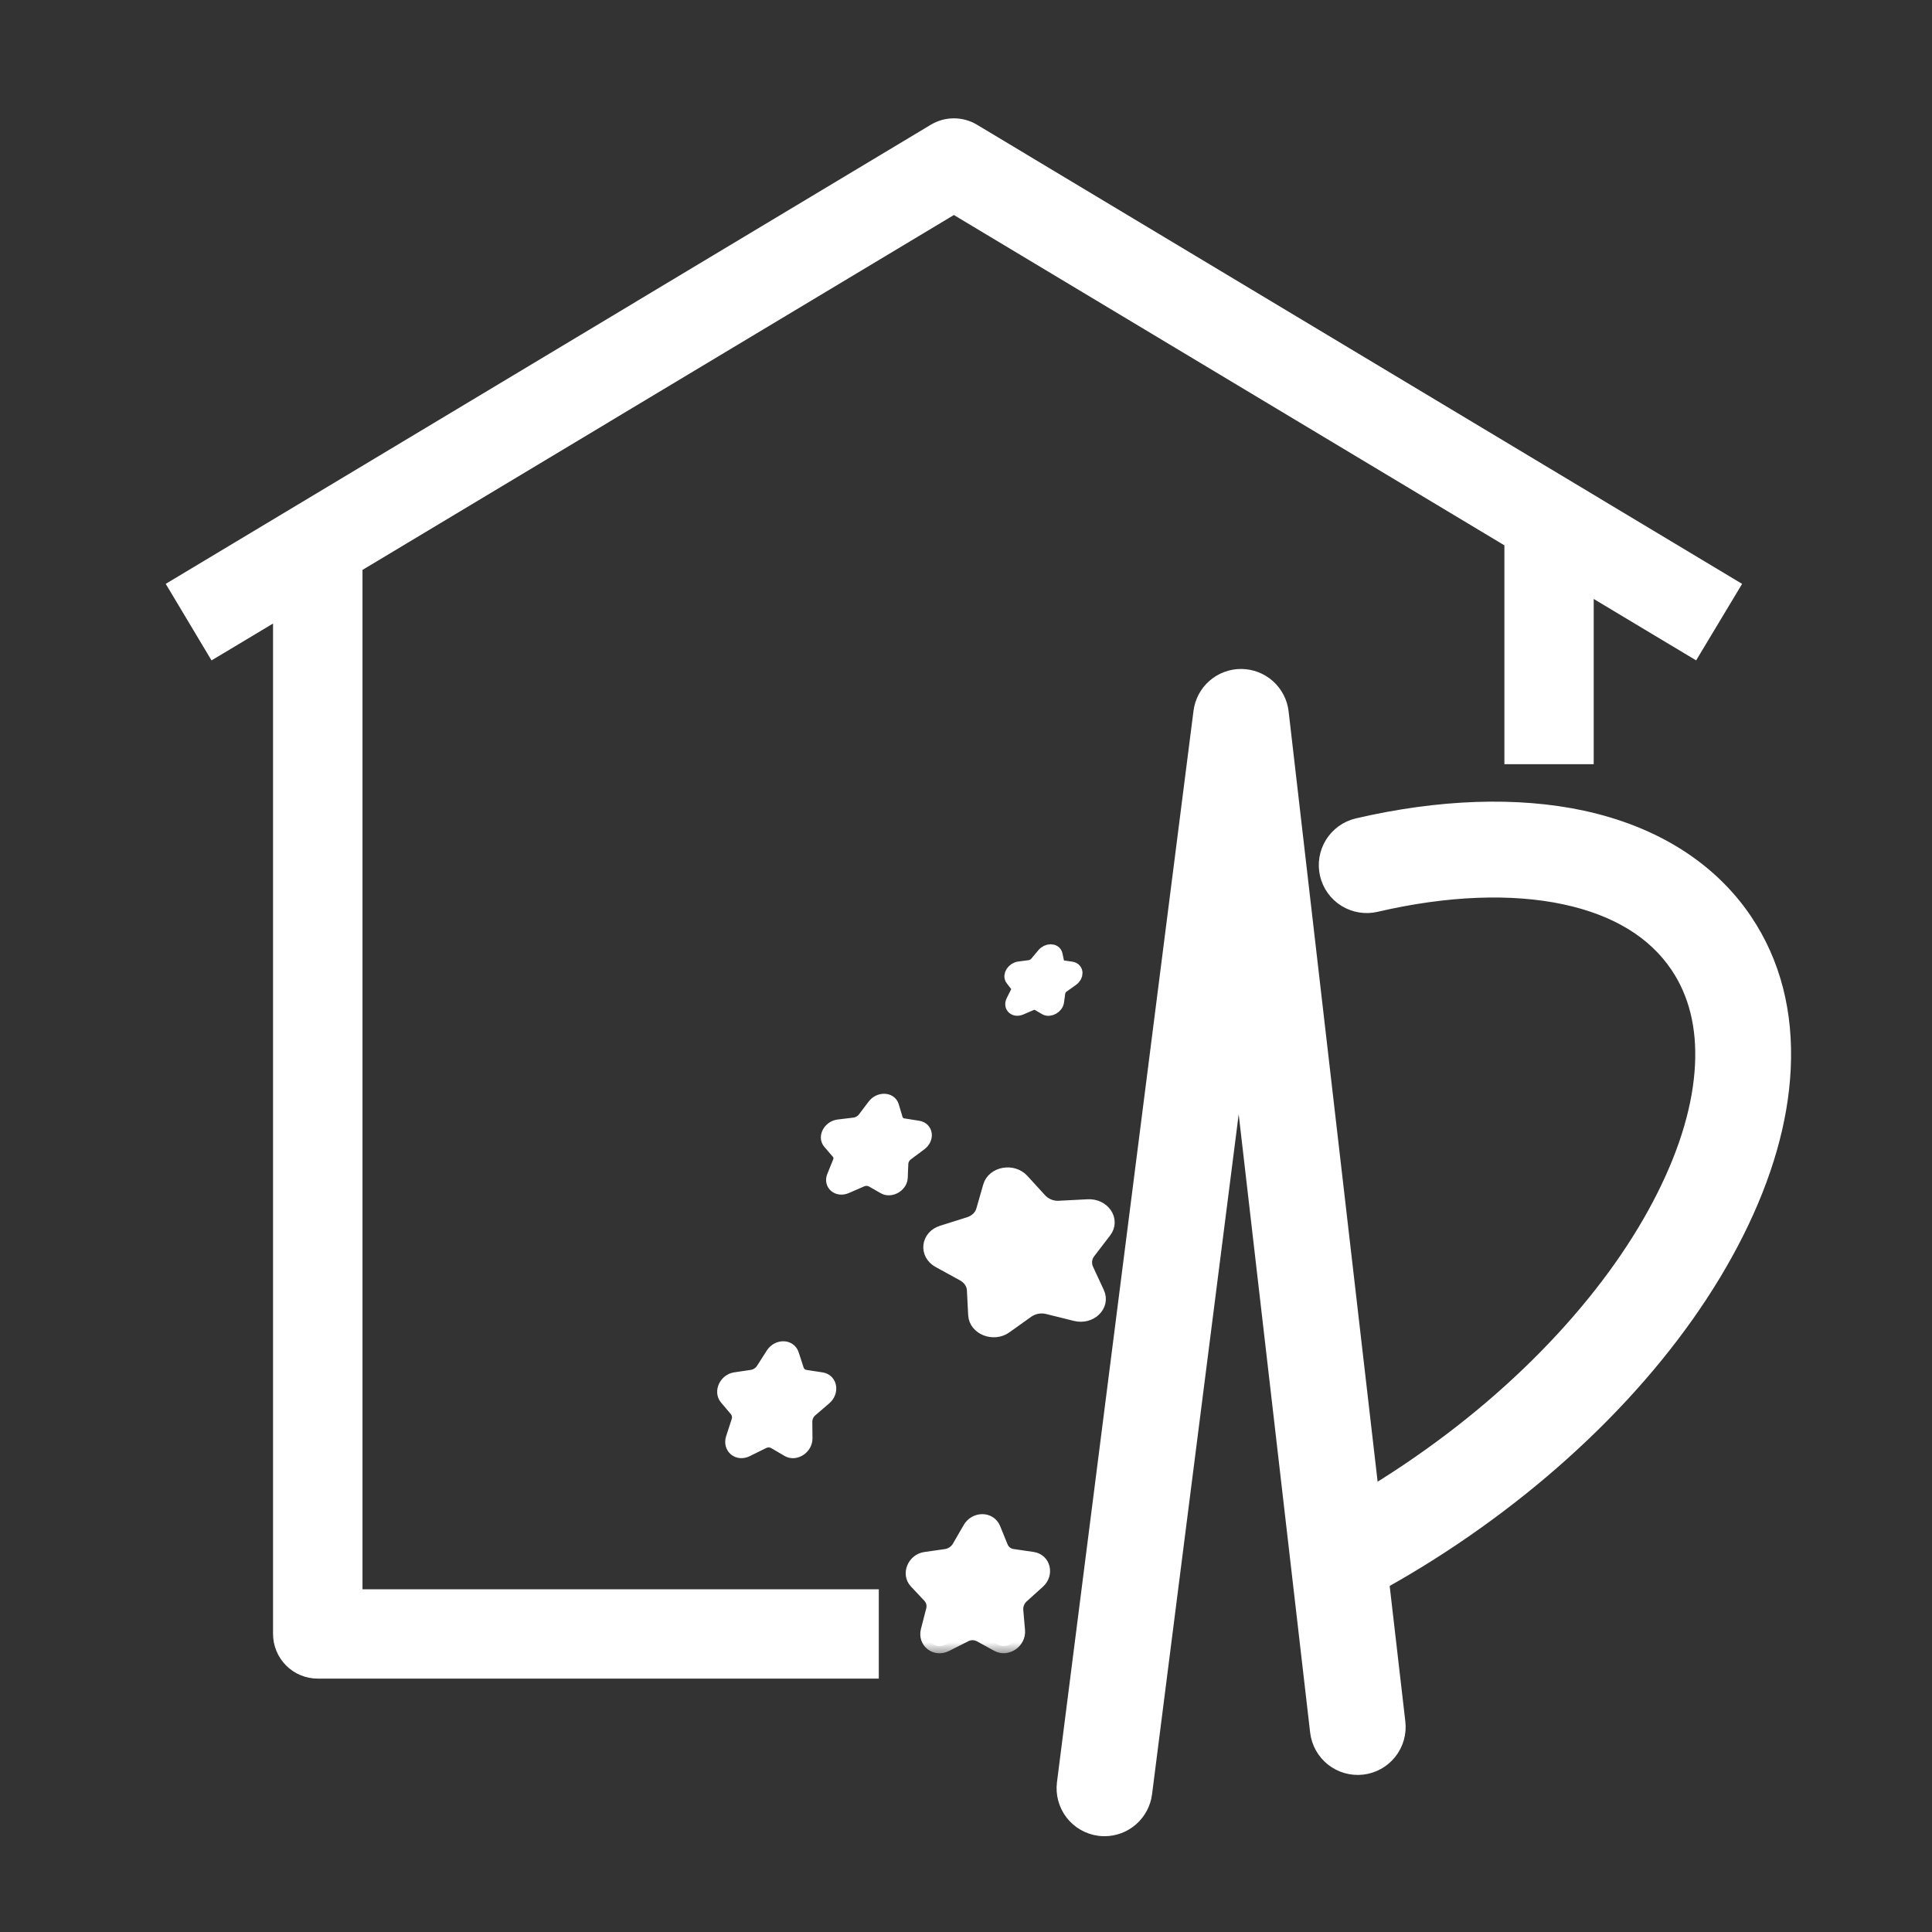
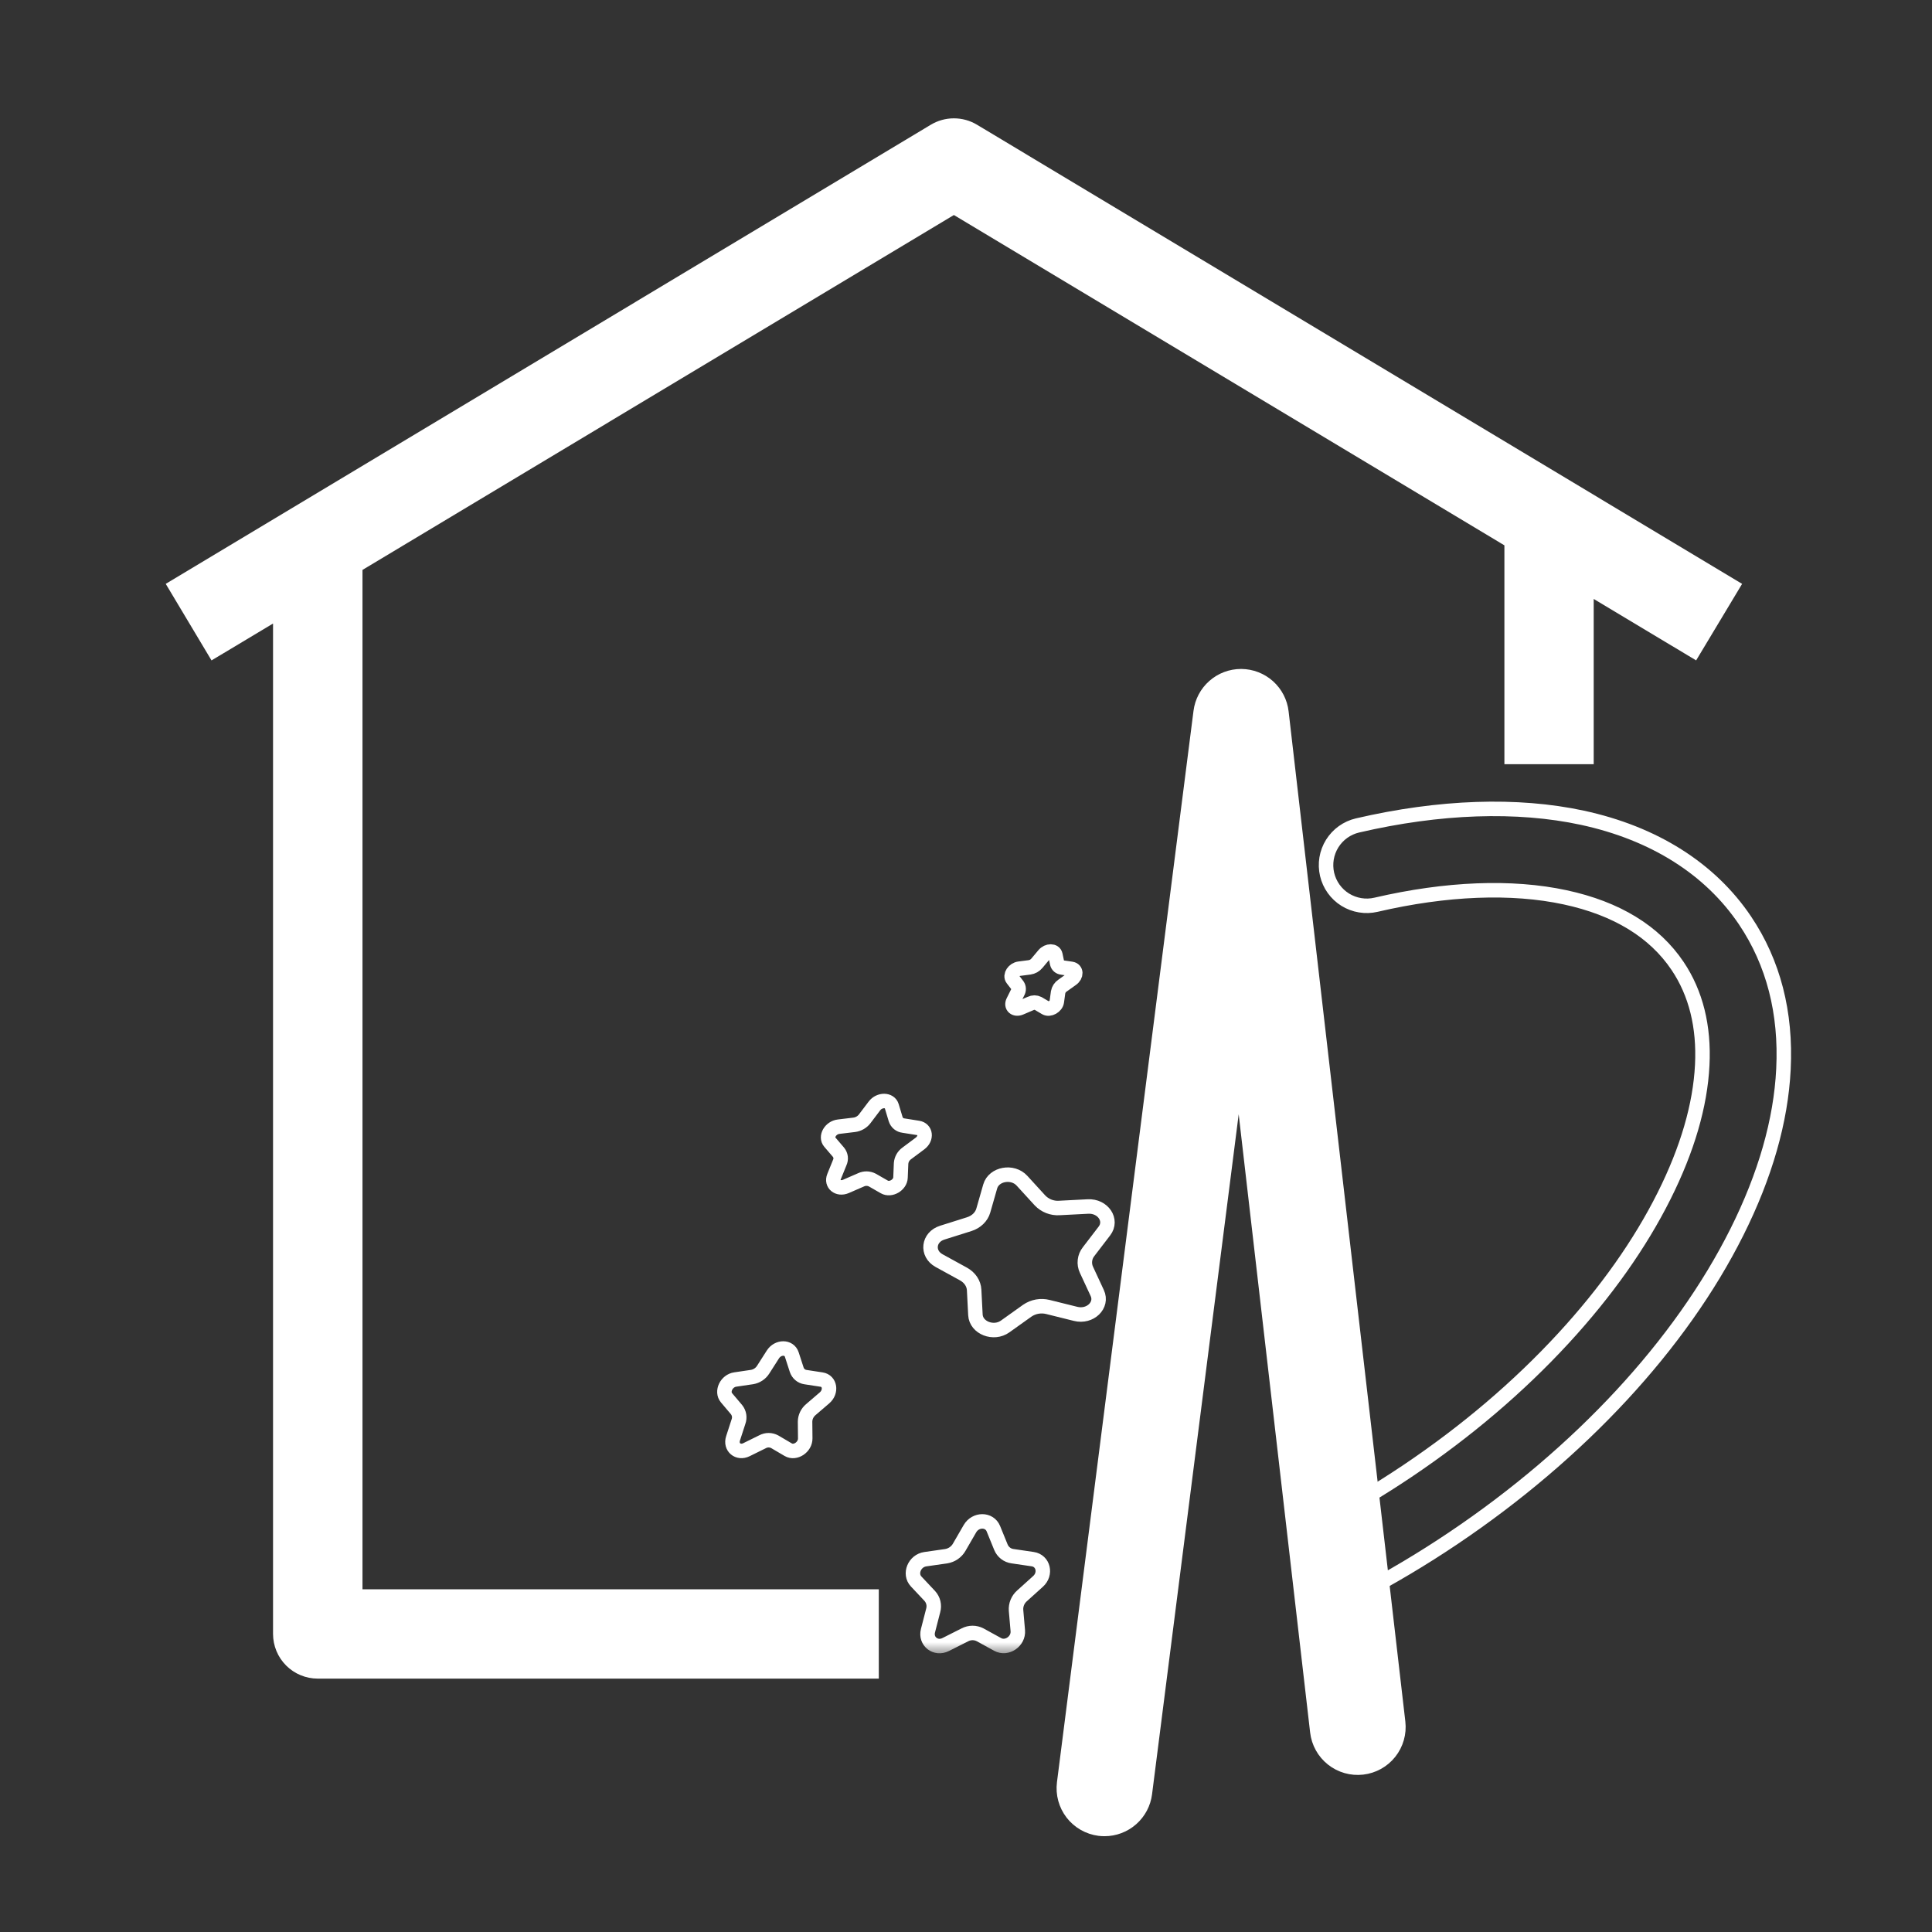
<svg xmlns="http://www.w3.org/2000/svg" width="80" height="80" viewBox="0 0 80 80" fill="none">
  <rect x="0" y="0" width="80" height="80" fill="#333333" stroke="none" />
  <mask id="path-1-outside-1_235_351" maskUnits="userSpaceOnUse" x="6" y="4" width="67" height="66" fill="black">
    <rect fill="white" x="6" y="4" width="67" height="66" />
    <path d="M13.155 69.408C12.691 69.407 12.247 69.223 11.919 68.895C11.591 68.567 11.407 68.123 11.406 67.659V25.643L8.793 27.209L7 24.211L38.596 5.25C38.869 5.086 39.181 5 39.499 5C39.818 5 40.13 5.086 40.403 5.25L72 24.211L70.199 27.208L65.892 24.624V31.544H62.394V22.525L39.498 8.787L14.91 23.542V65.91H36.289V69.408H13.155Z" />
  </mask>
  <path d="M13.155 69.408C12.691 69.407 12.247 69.223 11.919 68.895C11.591 68.567 11.407 68.123 11.406 67.659V25.643L8.793 27.209L7 24.211L38.596 5.25C38.869 5.086 39.181 5 39.499 5C39.818 5 40.13 5.086 40.403 5.25L72 24.211L70.199 27.208L65.892 24.624V31.544H62.394V22.525L39.498 8.787L14.91 23.542V65.91H36.289V69.408H13.155Z" fill="white" />
  <path d="M13.155 69.408C12.691 69.407 12.247 69.223 11.919 68.895C11.591 68.567 11.407 68.123 11.406 67.659V25.643L8.793 27.209L7 24.211L38.596 5.25C38.869 5.086 39.181 5 39.499 5C39.818 5 40.13 5.086 40.403 5.25L72 24.211L70.199 27.208L65.892 24.624V31.544H62.394V22.525L39.498 8.787L14.91 23.542V65.91H36.289V69.408H13.155Z" stroke="white" stroke-width="0.2" mask="url(#path-1-outside-1_235_351)" />
  <mask id="path-2-outside-2_235_351" maskUnits="userSpaceOnUse" x="43.051" y="27" width="16" height="50" fill="black">
    <rect fill="white" x="43.051" y="27" width="16" height="50" />
    <path d="M45.737 75.733C45.665 75.733 45.593 75.729 45.522 75.72C45.303 75.692 45.091 75.621 44.899 75.511C44.707 75.401 44.538 75.255 44.403 75.08C44.268 74.905 44.168 74.705 44.11 74.492C44.052 74.278 44.036 74.056 44.064 73.836L49.718 29.474C49.769 29.067 49.967 28.692 50.275 28.421C50.582 28.15 50.978 28 51.388 28H51.398C51.81 28.003 52.207 28.156 52.513 28.431C52.82 28.707 53.015 29.085 53.061 29.494L57.894 71.319C57.945 71.763 57.818 72.209 57.54 72.559C57.263 72.909 56.858 73.134 56.414 73.185C55.97 73.237 55.524 73.109 55.174 72.832C54.824 72.554 54.599 72.149 54.548 71.706L51.306 43.651L47.406 74.262C47.354 74.668 47.156 75.041 46.849 75.312C46.542 75.583 46.147 75.733 45.737 75.733V75.733Z" />
  </mask>
  <path d="M45.737 75.733C45.665 75.733 45.593 75.729 45.522 75.72C45.303 75.692 45.091 75.621 44.899 75.511C44.707 75.401 44.538 75.255 44.403 75.08C44.268 74.905 44.168 74.705 44.11 74.492C44.052 74.278 44.036 74.056 44.064 73.836L49.718 29.474C49.769 29.067 49.967 28.692 50.275 28.421C50.582 28.15 50.978 28 51.388 28H51.398C51.81 28.003 52.207 28.156 52.513 28.431C52.82 28.707 53.015 29.085 53.061 29.494L57.894 71.319C57.945 71.763 57.818 72.209 57.54 72.559C57.263 72.909 56.858 73.134 56.414 73.185C55.97 73.237 55.524 73.109 55.174 72.832C54.824 72.554 54.599 72.149 54.548 71.706L51.306 43.651L47.406 74.262C47.354 74.668 47.156 75.041 46.849 75.312C46.542 75.583 46.147 75.733 45.737 75.733V75.733Z" fill="white" />
  <path d="M45.737 75.733C45.665 75.733 45.593 75.729 45.522 75.72C45.303 75.692 45.091 75.621 44.899 75.511C44.707 75.401 44.538 75.255 44.403 75.08C44.268 74.905 44.168 74.705 44.11 74.492C44.052 74.278 44.036 74.056 44.064 73.836L49.718 29.474C49.769 29.067 49.967 28.692 50.275 28.421C50.582 28.15 50.978 28 51.388 28H51.398C51.81 28.003 52.207 28.156 52.513 28.431C52.82 28.707 53.015 29.085 53.061 29.494L57.894 71.319C57.945 71.763 57.818 72.209 57.54 72.559C57.263 72.909 56.858 73.134 56.414 73.185C55.97 73.237 55.524 73.109 55.174 72.832C54.824 72.554 54.599 72.149 54.548 71.706L51.306 43.651L47.406 74.262C47.354 74.668 47.156 75.041 46.849 75.312C46.542 75.583 46.147 75.733 45.737 75.733V75.733Z" stroke="white" stroke-width="0.6" mask="url(#path-2-outside-2_235_351)" />
  <mask id="path-3-outside-3_235_351" maskUnits="userSpaceOnUse" x="28.996" y="32.494" width="46" height="36" fill="black">
    <rect fill="white" x="28.996" y="32.494" width="46" height="36" />
    <path d="M55.491 66.214C55.114 66.214 54.748 66.088 54.451 65.856C54.154 65.623 53.944 65.298 53.854 64.932C53.764 64.566 53.799 64.18 53.954 63.837C54.109 63.493 54.375 63.212 54.709 63.037C55.939 62.392 57.134 61.681 58.287 60.906C60.713 59.275 62.882 57.43 64.736 55.418C66.506 53.496 67.909 51.511 68.907 49.517C69.871 47.592 70.403 45.77 70.486 44.104C70.566 42.506 70.223 41.125 69.466 39.999C68.507 38.572 66.94 37.615 64.812 37.157C62.598 36.68 59.889 36.786 56.976 37.464C56.761 37.514 56.537 37.522 56.319 37.485C56.1 37.449 55.891 37.37 55.703 37.254C55.515 37.137 55.352 36.984 55.223 36.804C55.094 36.624 55.002 36.42 54.952 36.205C54.902 35.989 54.895 35.766 54.931 35.547C54.967 35.329 55.046 35.12 55.163 34.931C55.28 34.744 55.432 34.581 55.612 34.452C55.792 34.323 55.996 34.23 56.212 34.18C59.605 33.391 62.825 33.28 65.521 33.861C68.489 34.501 70.82 35.974 72.261 38.119C73.432 39.862 73.966 41.932 73.849 44.272C73.744 46.407 73.092 48.679 71.918 51.023C69.591 55.671 65.417 60.173 60.164 63.703C58.909 64.546 57.609 65.321 56.27 66.022C56.029 66.148 55.762 66.214 55.491 66.214V66.214ZM42.319 48.892L43.062 49.705C43.164 49.813 43.289 49.897 43.428 49.952C43.567 50.006 43.716 50.03 43.865 50.02L45.051 49.959C45.673 49.927 46.075 50.527 45.731 50.973L45.076 51.828C44.992 51.933 44.94 52.059 44.925 52.193C44.909 52.326 44.932 52.461 44.989 52.582L45.435 53.542C45.669 54.044 45.139 54.554 44.541 54.405L43.394 54.12C43.248 54.083 43.097 54.078 42.949 54.104C42.801 54.13 42.661 54.188 42.537 54.273L41.623 54.925C41.147 55.268 40.418 54.983 40.39 54.445L40.337 53.414C40.324 53.146 40.158 52.899 39.895 52.754L38.884 52.199C38.358 51.908 38.435 51.223 39.019 51.041L40.133 50.69C40.423 50.598 40.641 50.388 40.716 50.128L41.003 49.126C41.154 48.606 41.931 48.466 42.319 48.892ZM36.926 45.806L37.088 46.345C37.111 46.415 37.153 46.477 37.209 46.524C37.266 46.57 37.335 46.6 37.408 46.608L38.017 46.705C38.336 46.755 38.382 47.136 38.096 47.35L37.549 47.758C37.482 47.805 37.425 47.867 37.384 47.939C37.343 48.01 37.319 48.09 37.312 48.173L37.288 48.762C37.276 49.07 36.88 49.298 36.619 49.149L36.12 48.863C36.047 48.826 35.968 48.806 35.886 48.804C35.805 48.803 35.725 48.82 35.652 48.855L35.029 49.126C34.703 49.266 34.411 49.026 34.536 48.72L34.774 48.134C34.805 48.066 34.817 47.991 34.808 47.916C34.798 47.842 34.768 47.772 34.721 47.713L34.36 47.292C34.171 47.071 34.386 46.694 34.724 46.654L35.372 46.576C35.458 46.565 35.541 46.537 35.615 46.494C35.69 46.451 35.756 46.393 35.808 46.324L36.208 45.795C36.417 45.517 36.842 45.524 36.926 45.806V45.806ZM32.785 56.086L32.99 56.717C33.016 56.797 33.064 56.868 33.128 56.922C33.192 56.977 33.27 57.011 33.353 57.023L34.019 57.125C34.368 57.177 34.44 57.626 34.141 57.883L33.57 58.373C33.498 58.434 33.44 58.51 33.4 58.594C33.359 58.68 33.337 58.772 33.336 58.867L33.343 59.561C33.347 59.923 32.931 60.2 32.639 60.029L32.081 59.701C32.002 59.659 31.915 59.636 31.827 59.636C31.738 59.636 31.651 59.659 31.573 59.701L30.911 60.028C30.565 60.199 30.235 59.922 30.354 59.559L30.579 58.866C30.609 58.783 30.618 58.695 30.604 58.608C30.59 58.522 30.554 58.441 30.5 58.372L30.084 57.88C29.866 57.623 30.079 57.175 30.444 57.123L31.142 57.02C31.235 57.004 31.325 56.969 31.404 56.916C31.483 56.864 31.55 56.795 31.601 56.715L32.005 56.083C32.215 55.757 32.677 55.757 32.785 56.086V56.086ZM41.133 63.299L41.446 64.067C41.486 64.165 41.552 64.252 41.636 64.317C41.72 64.382 41.82 64.424 41.925 64.438L42.762 64.561C43.2 64.625 43.33 65.171 42.982 65.483L42.319 66.081C42.234 66.155 42.168 66.248 42.125 66.352C42.082 66.457 42.064 66.569 42.072 66.681L42.145 67.523C42.182 67.965 41.69 68.302 41.311 68.093L40.587 67.695C40.489 67.644 40.381 67.617 40.271 67.617C40.161 67.617 40.053 67.644 39.955 67.695L39.161 68.095C38.747 68.306 38.312 67.967 38.425 67.525L38.642 66.683C38.671 66.579 38.673 66.47 38.648 66.365C38.623 66.26 38.571 66.163 38.498 66.083L37.936 65.485C37.642 65.173 37.866 64.627 38.315 64.563L39.176 64.44C39.288 64.422 39.395 64.38 39.489 64.316C39.583 64.251 39.662 64.167 39.718 64.069L40.163 63.3C40.396 62.897 40.969 62.897 41.133 63.299V63.299ZM43.701 39.539L43.775 39.891C43.785 39.936 43.809 39.977 43.845 40.008C43.88 40.038 43.924 40.057 43.97 40.061L44.365 40.119C44.572 40.149 44.58 40.399 44.378 40.54L43.995 40.813C43.948 40.844 43.907 40.884 43.876 40.932C43.845 40.979 43.824 41.032 43.814 41.087L43.761 41.474C43.735 41.676 43.461 41.83 43.298 41.734L42.986 41.55C42.939 41.527 42.886 41.514 42.833 41.514C42.78 41.514 42.727 41.527 42.679 41.55L42.254 41.732C42.031 41.827 41.853 41.672 41.953 41.469L42.145 41.083C42.169 41.041 42.182 40.992 42.18 40.944C42.179 40.895 42.163 40.848 42.136 40.807L41.925 40.533C41.813 40.389 41.978 40.14 42.203 40.112L42.633 40.056C42.751 40.039 42.858 39.979 42.934 39.888L43.229 39.536C43.383 39.353 43.662 39.354 43.701 39.539V39.539Z" />
  </mask>
-   <path d="M55.491 66.214C55.114 66.214 54.748 66.088 54.451 65.856C54.154 65.623 53.944 65.298 53.854 64.932C53.764 64.566 53.799 64.18 53.954 63.837C54.109 63.493 54.375 63.212 54.709 63.037C55.939 62.392 57.134 61.681 58.287 60.906C60.713 59.275 62.882 57.43 64.736 55.418C66.506 53.496 67.909 51.511 68.907 49.517C69.871 47.592 70.403 45.77 70.486 44.104C70.566 42.506 70.223 41.125 69.466 39.999C68.507 38.572 66.94 37.615 64.812 37.157C62.598 36.68 59.889 36.786 56.976 37.464C56.761 37.514 56.537 37.522 56.319 37.485C56.1 37.449 55.891 37.37 55.703 37.254C55.515 37.137 55.352 36.984 55.223 36.804C55.094 36.624 55.002 36.42 54.952 36.205C54.902 35.989 54.895 35.766 54.931 35.547C54.967 35.329 55.046 35.12 55.163 34.931C55.28 34.744 55.432 34.581 55.612 34.452C55.792 34.323 55.996 34.23 56.212 34.18C59.605 33.391 62.825 33.28 65.521 33.861C68.489 34.501 70.82 35.974 72.261 38.119C73.432 39.862 73.966 41.932 73.849 44.272C73.744 46.407 73.092 48.679 71.918 51.023C69.591 55.671 65.417 60.173 60.164 63.703C58.909 64.546 57.609 65.321 56.27 66.022C56.029 66.148 55.762 66.214 55.491 66.214V66.214ZM42.319 48.892L43.062 49.705C43.164 49.813 43.289 49.897 43.428 49.952C43.567 50.006 43.716 50.03 43.865 50.02L45.051 49.959C45.673 49.927 46.075 50.527 45.731 50.973L45.076 51.828C44.992 51.933 44.94 52.059 44.925 52.193C44.909 52.326 44.932 52.461 44.989 52.582L45.435 53.542C45.669 54.044 45.139 54.554 44.541 54.405L43.394 54.12C43.248 54.083 43.097 54.078 42.949 54.104C42.801 54.13 42.661 54.188 42.537 54.273L41.623 54.925C41.147 55.268 40.418 54.983 40.39 54.445L40.337 53.414C40.324 53.146 40.158 52.899 39.895 52.754L38.884 52.199C38.358 51.908 38.435 51.223 39.019 51.041L40.133 50.69C40.423 50.598 40.641 50.388 40.716 50.128L41.003 49.126C41.154 48.606 41.931 48.466 42.319 48.892ZM36.926 45.806L37.088 46.345C37.111 46.415 37.153 46.477 37.209 46.524C37.266 46.57 37.335 46.6 37.408 46.608L38.017 46.705C38.336 46.755 38.382 47.136 38.096 47.35L37.549 47.758C37.482 47.805 37.425 47.867 37.384 47.939C37.343 48.01 37.319 48.09 37.312 48.173L37.288 48.762C37.276 49.07 36.88 49.298 36.619 49.149L36.12 48.863C36.047 48.826 35.968 48.806 35.886 48.804C35.805 48.803 35.725 48.82 35.652 48.855L35.029 49.126C34.703 49.266 34.411 49.026 34.536 48.72L34.774 48.134C34.805 48.066 34.817 47.991 34.808 47.916C34.798 47.842 34.768 47.772 34.721 47.713L34.36 47.292C34.171 47.071 34.386 46.694 34.724 46.654L35.372 46.576C35.458 46.565 35.541 46.537 35.615 46.494C35.69 46.451 35.756 46.393 35.808 46.324L36.208 45.795C36.417 45.517 36.842 45.524 36.926 45.806V45.806ZM32.785 56.086L32.99 56.717C33.016 56.797 33.064 56.868 33.128 56.922C33.192 56.977 33.27 57.011 33.353 57.023L34.019 57.125C34.368 57.177 34.44 57.626 34.141 57.883L33.57 58.373C33.498 58.434 33.44 58.51 33.4 58.594C33.359 58.68 33.337 58.772 33.336 58.867L33.343 59.561C33.347 59.923 32.931 60.2 32.639 60.029L32.081 59.701C32.002 59.659 31.915 59.636 31.827 59.636C31.738 59.636 31.651 59.659 31.573 59.701L30.911 60.028C30.565 60.199 30.235 59.922 30.354 59.559L30.579 58.866C30.609 58.783 30.618 58.695 30.604 58.608C30.59 58.522 30.554 58.441 30.5 58.372L30.084 57.88C29.866 57.623 30.079 57.175 30.444 57.123L31.142 57.02C31.235 57.004 31.325 56.969 31.404 56.916C31.483 56.864 31.55 56.795 31.601 56.715L32.005 56.083C32.215 55.757 32.677 55.757 32.785 56.086V56.086ZM41.133 63.299L41.446 64.067C41.486 64.165 41.552 64.252 41.636 64.317C41.72 64.382 41.82 64.424 41.925 64.438L42.762 64.561C43.2 64.625 43.33 65.171 42.982 65.483L42.319 66.081C42.234 66.155 42.168 66.248 42.125 66.352C42.082 66.457 42.064 66.569 42.072 66.681L42.145 67.523C42.182 67.965 41.69 68.302 41.311 68.093L40.587 67.695C40.489 67.644 40.381 67.617 40.271 67.617C40.161 67.617 40.053 67.644 39.955 67.695L39.161 68.095C38.747 68.306 38.312 67.967 38.425 67.525L38.642 66.683C38.671 66.579 38.673 66.47 38.648 66.365C38.623 66.26 38.571 66.163 38.498 66.083L37.936 65.485C37.642 65.173 37.866 64.627 38.315 64.563L39.176 64.44C39.288 64.422 39.395 64.38 39.489 64.316C39.583 64.251 39.662 64.167 39.718 64.069L40.163 63.3C40.396 62.897 40.969 62.897 41.133 63.299V63.299ZM43.701 39.539L43.775 39.891C43.785 39.936 43.809 39.977 43.845 40.008C43.88 40.038 43.924 40.057 43.97 40.061L44.365 40.119C44.572 40.149 44.58 40.399 44.378 40.54L43.995 40.813C43.948 40.844 43.907 40.884 43.876 40.932C43.845 40.979 43.824 41.032 43.814 41.087L43.761 41.474C43.735 41.676 43.461 41.83 43.298 41.734L42.986 41.55C42.939 41.527 42.886 41.514 42.833 41.514C42.78 41.514 42.727 41.527 42.679 41.55L42.254 41.732C42.031 41.827 41.853 41.672 41.953 41.469L42.145 41.083C42.169 41.041 42.182 40.992 42.18 40.944C42.179 40.895 42.163 40.848 42.136 40.807L41.925 40.533C41.813 40.389 41.978 40.14 42.203 40.112L42.633 40.056C42.751 40.039 42.858 39.979 42.934 39.888L43.229 39.536C43.383 39.353 43.662 39.354 43.701 39.539V39.539Z" fill="white" />
  <path d="M55.491 66.214C55.114 66.214 54.748 66.088 54.451 65.856C54.154 65.623 53.944 65.298 53.854 64.932C53.764 64.566 53.799 64.18 53.954 63.837C54.109 63.493 54.375 63.212 54.709 63.037C55.939 62.392 57.134 61.681 58.287 60.906C60.713 59.275 62.882 57.43 64.736 55.418C66.506 53.496 67.909 51.511 68.907 49.517C69.871 47.592 70.403 45.77 70.486 44.104C70.566 42.506 70.223 41.125 69.466 39.999C68.507 38.572 66.94 37.615 64.812 37.157C62.598 36.68 59.889 36.786 56.976 37.464C56.761 37.514 56.537 37.522 56.319 37.485C56.1 37.449 55.891 37.37 55.703 37.254C55.515 37.137 55.352 36.984 55.223 36.804C55.094 36.624 55.002 36.42 54.952 36.205C54.902 35.989 54.895 35.766 54.931 35.547C54.967 35.329 55.046 35.12 55.163 34.931C55.28 34.744 55.432 34.581 55.612 34.452C55.792 34.323 55.996 34.23 56.212 34.18C59.605 33.391 62.825 33.28 65.521 33.861C68.489 34.501 70.82 35.974 72.261 38.119C73.432 39.862 73.966 41.932 73.849 44.272C73.744 46.407 73.092 48.679 71.918 51.023C69.591 55.671 65.417 60.173 60.164 63.703C58.909 64.546 57.609 65.321 56.27 66.022C56.029 66.148 55.762 66.214 55.491 66.214V66.214ZM42.319 48.892L43.062 49.705C43.164 49.813 43.289 49.897 43.428 49.952C43.567 50.006 43.716 50.03 43.865 50.02L45.051 49.959C45.673 49.927 46.075 50.527 45.731 50.973L45.076 51.828C44.992 51.933 44.94 52.059 44.925 52.193C44.909 52.326 44.932 52.461 44.989 52.582L45.435 53.542C45.669 54.044 45.139 54.554 44.541 54.405L43.394 54.12C43.248 54.083 43.097 54.078 42.949 54.104C42.801 54.13 42.661 54.188 42.537 54.273L41.623 54.925C41.147 55.268 40.418 54.983 40.39 54.445L40.337 53.414C40.324 53.146 40.158 52.899 39.895 52.754L38.884 52.199C38.358 51.908 38.435 51.223 39.019 51.041L40.133 50.69C40.423 50.598 40.641 50.388 40.716 50.128L41.003 49.126C41.154 48.606 41.931 48.466 42.319 48.892ZM36.926 45.806L37.088 46.345C37.111 46.415 37.153 46.477 37.209 46.524C37.266 46.57 37.335 46.6 37.408 46.608L38.017 46.705C38.336 46.755 38.382 47.136 38.096 47.35L37.549 47.758C37.482 47.805 37.425 47.867 37.384 47.939C37.343 48.01 37.319 48.09 37.312 48.173L37.288 48.762C37.276 49.07 36.88 49.298 36.619 49.149L36.12 48.863C36.047 48.826 35.968 48.806 35.886 48.804C35.805 48.803 35.725 48.82 35.652 48.855L35.029 49.126C34.703 49.266 34.411 49.026 34.536 48.72L34.774 48.134C34.805 48.066 34.817 47.991 34.808 47.916C34.798 47.842 34.768 47.772 34.721 47.713L34.36 47.292C34.171 47.071 34.386 46.694 34.724 46.654L35.372 46.576C35.458 46.565 35.541 46.537 35.615 46.494C35.69 46.451 35.756 46.393 35.808 46.324L36.208 45.795C36.417 45.517 36.842 45.524 36.926 45.806V45.806ZM32.785 56.086L32.99 56.717C33.016 56.797 33.064 56.868 33.128 56.922C33.192 56.977 33.27 57.011 33.353 57.023L34.019 57.125C34.368 57.177 34.44 57.626 34.141 57.883L33.57 58.373C33.498 58.434 33.44 58.51 33.4 58.594C33.359 58.68 33.337 58.772 33.336 58.867L33.343 59.561C33.347 59.923 32.931 60.2 32.639 60.029L32.081 59.701C32.002 59.659 31.915 59.636 31.827 59.636C31.738 59.636 31.651 59.659 31.573 59.701L30.911 60.028C30.565 60.199 30.235 59.922 30.354 59.559L30.579 58.866C30.609 58.783 30.618 58.695 30.604 58.608C30.59 58.522 30.554 58.441 30.5 58.372L30.084 57.88C29.866 57.623 30.079 57.175 30.444 57.123L31.142 57.02C31.235 57.004 31.325 56.969 31.404 56.916C31.483 56.864 31.55 56.795 31.601 56.715L32.005 56.083C32.215 55.757 32.677 55.757 32.785 56.086V56.086ZM41.133 63.299L41.446 64.067C41.486 64.165 41.552 64.252 41.636 64.317C41.72 64.382 41.82 64.424 41.925 64.438L42.762 64.561C43.2 64.625 43.33 65.171 42.982 65.483L42.319 66.081C42.234 66.155 42.168 66.248 42.125 66.352C42.082 66.457 42.064 66.569 42.072 66.681L42.145 67.523C42.182 67.965 41.69 68.302 41.311 68.093L40.587 67.695C40.489 67.644 40.381 67.617 40.271 67.617C40.161 67.617 40.053 67.644 39.955 67.695L39.161 68.095C38.747 68.306 38.312 67.967 38.425 67.525L38.642 66.683C38.671 66.579 38.673 66.47 38.648 66.365C38.623 66.26 38.571 66.163 38.498 66.083L37.936 65.485C37.642 65.173 37.866 64.627 38.315 64.563L39.176 64.44C39.288 64.422 39.395 64.38 39.489 64.316C39.583 64.251 39.662 64.167 39.718 64.069L40.163 63.3C40.396 62.897 40.969 62.897 41.133 63.299V63.299ZM43.701 39.539L43.775 39.891C43.785 39.936 43.809 39.977 43.845 40.008C43.88 40.038 43.924 40.057 43.97 40.061L44.365 40.119C44.572 40.149 44.58 40.399 44.378 40.54L43.995 40.813C43.948 40.844 43.907 40.884 43.876 40.932C43.845 40.979 43.824 41.032 43.814 41.087L43.761 41.474C43.735 41.676 43.461 41.83 43.298 41.734L42.986 41.55C42.939 41.527 42.886 41.514 42.833 41.514C42.78 41.514 42.727 41.527 42.679 41.55L42.254 41.732C42.031 41.827 41.853 41.672 41.953 41.469L42.145 41.083C42.169 41.041 42.182 40.992 42.18 40.944C42.179 40.895 42.163 40.848 42.136 40.807L41.925 40.533C41.813 40.389 41.978 40.14 42.203 40.112L42.633 40.056C42.751 40.039 42.858 39.979 42.934 39.888L43.229 39.536C43.383 39.353 43.662 39.354 43.701 39.539V39.539Z" stroke="white" stroke-width="0.6" mask="url(#path-3-outside-3_235_351)" />
</svg>